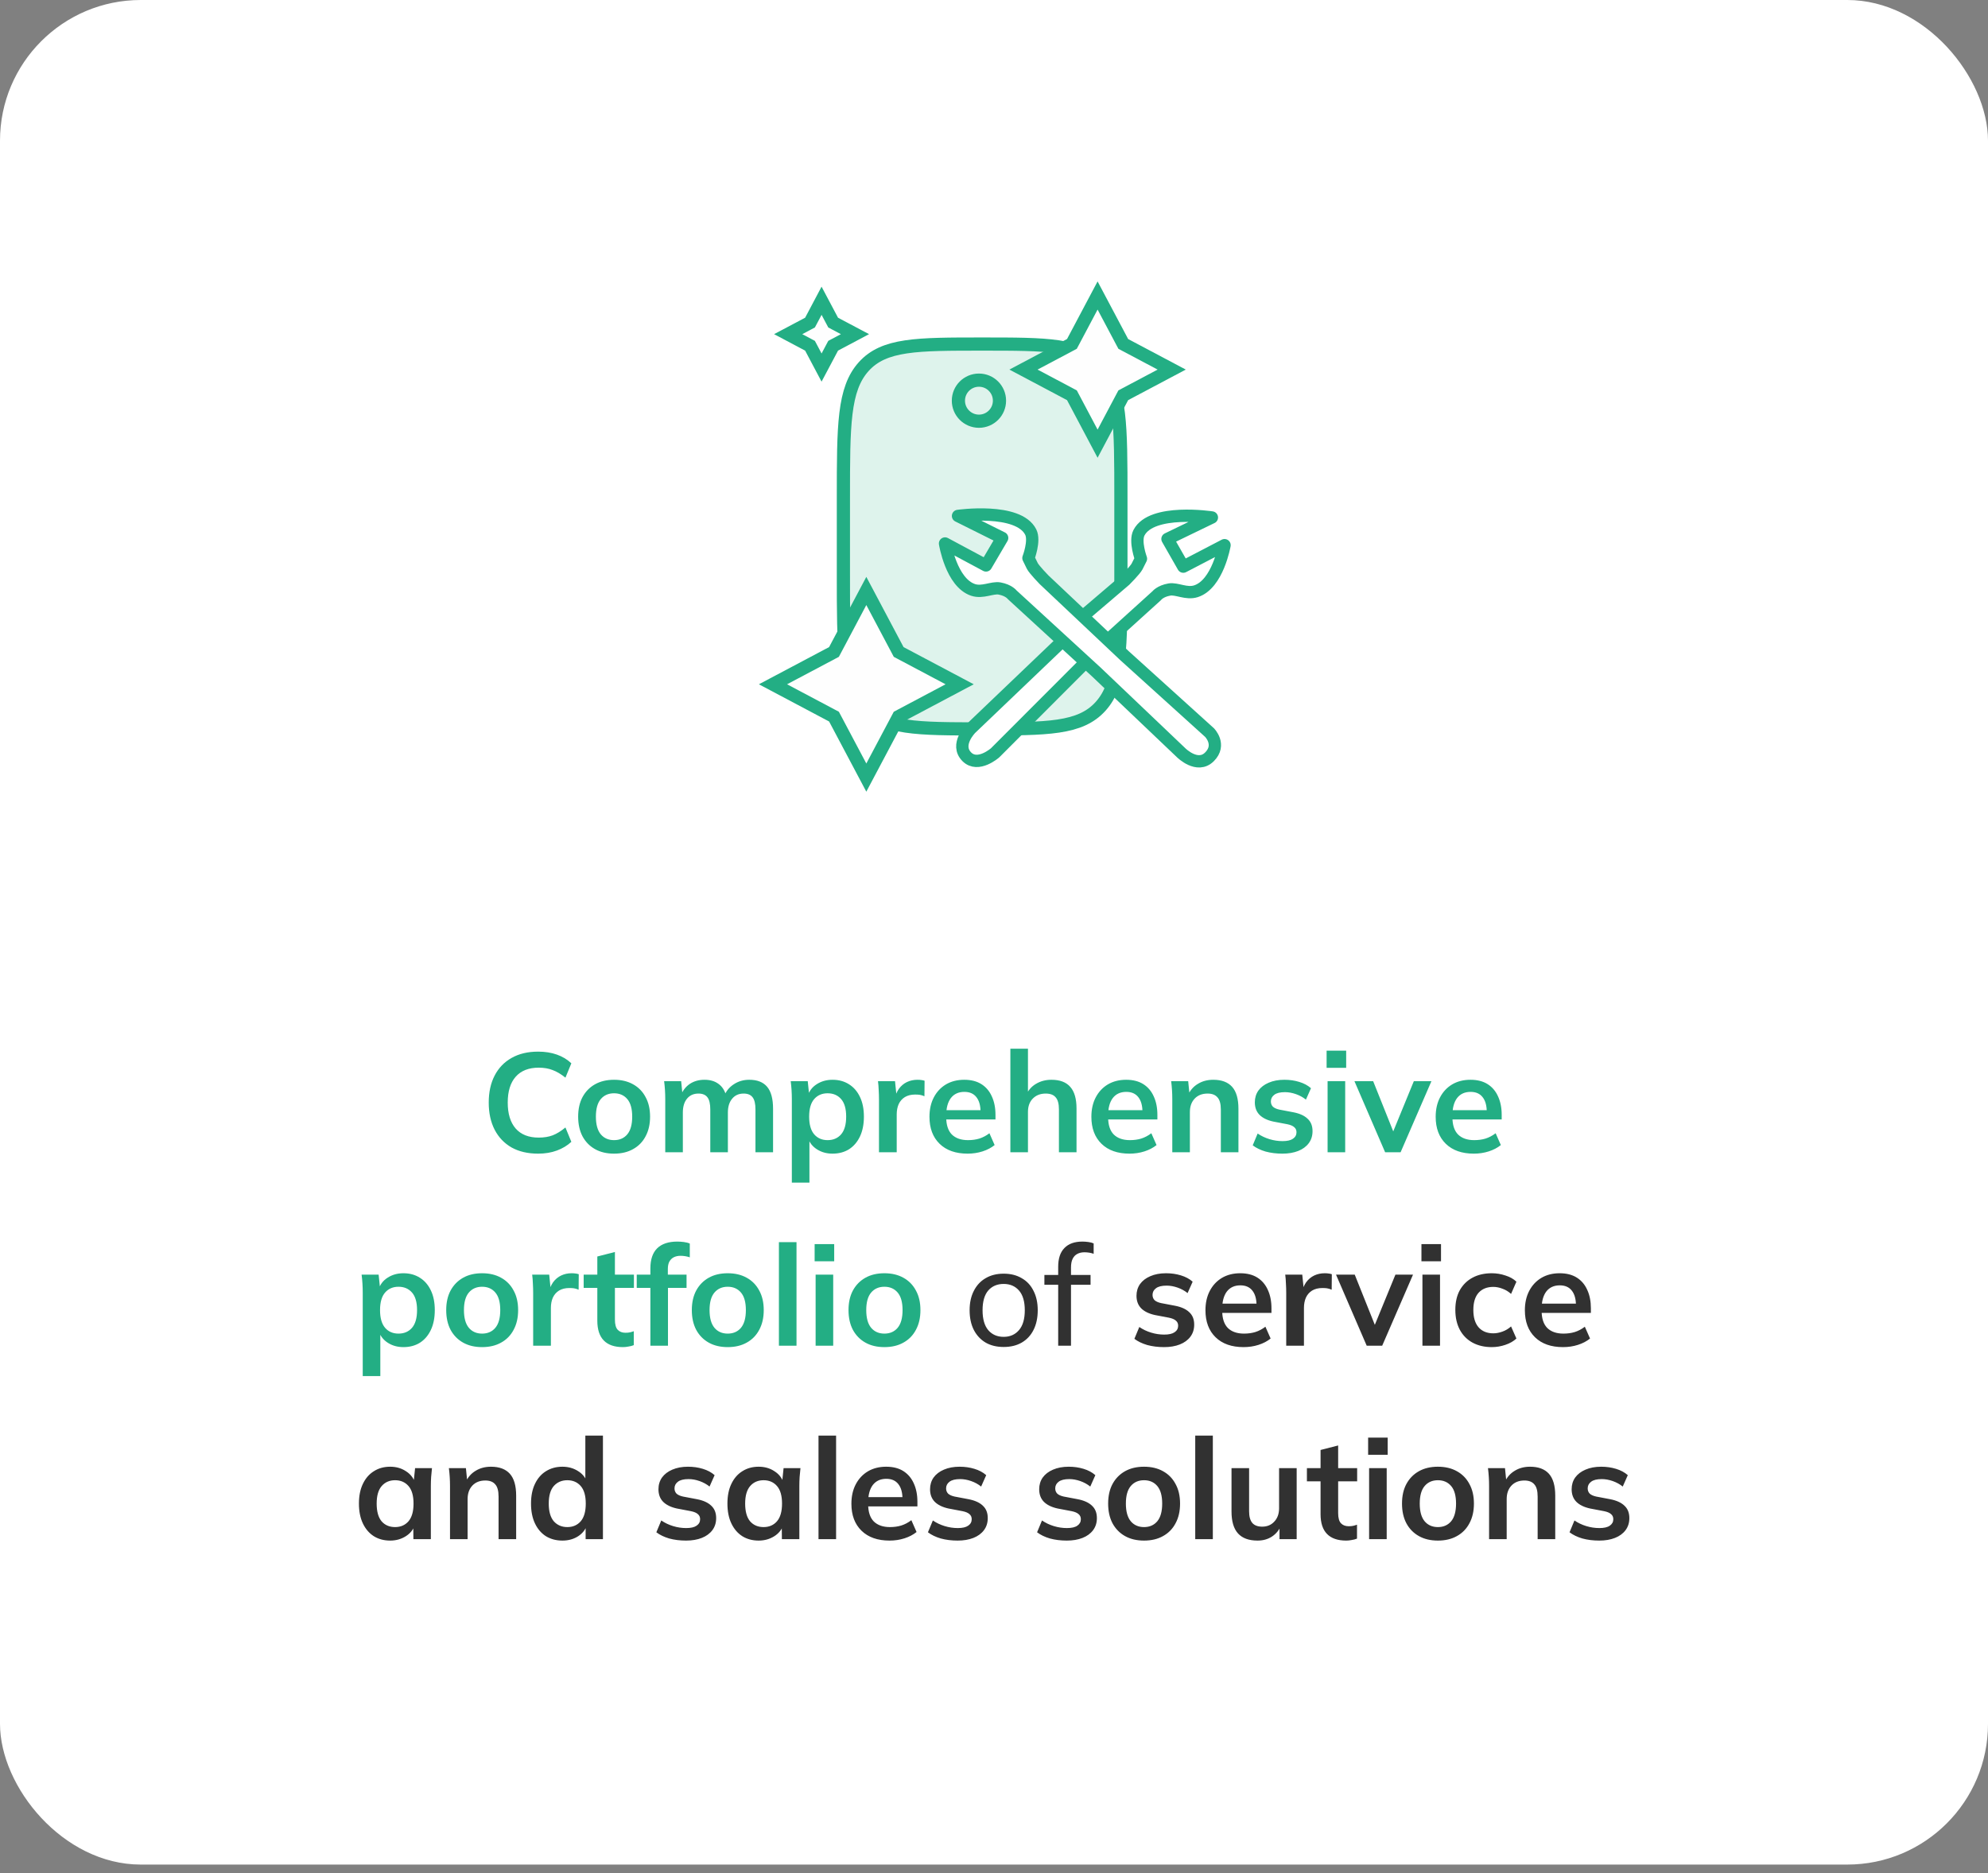
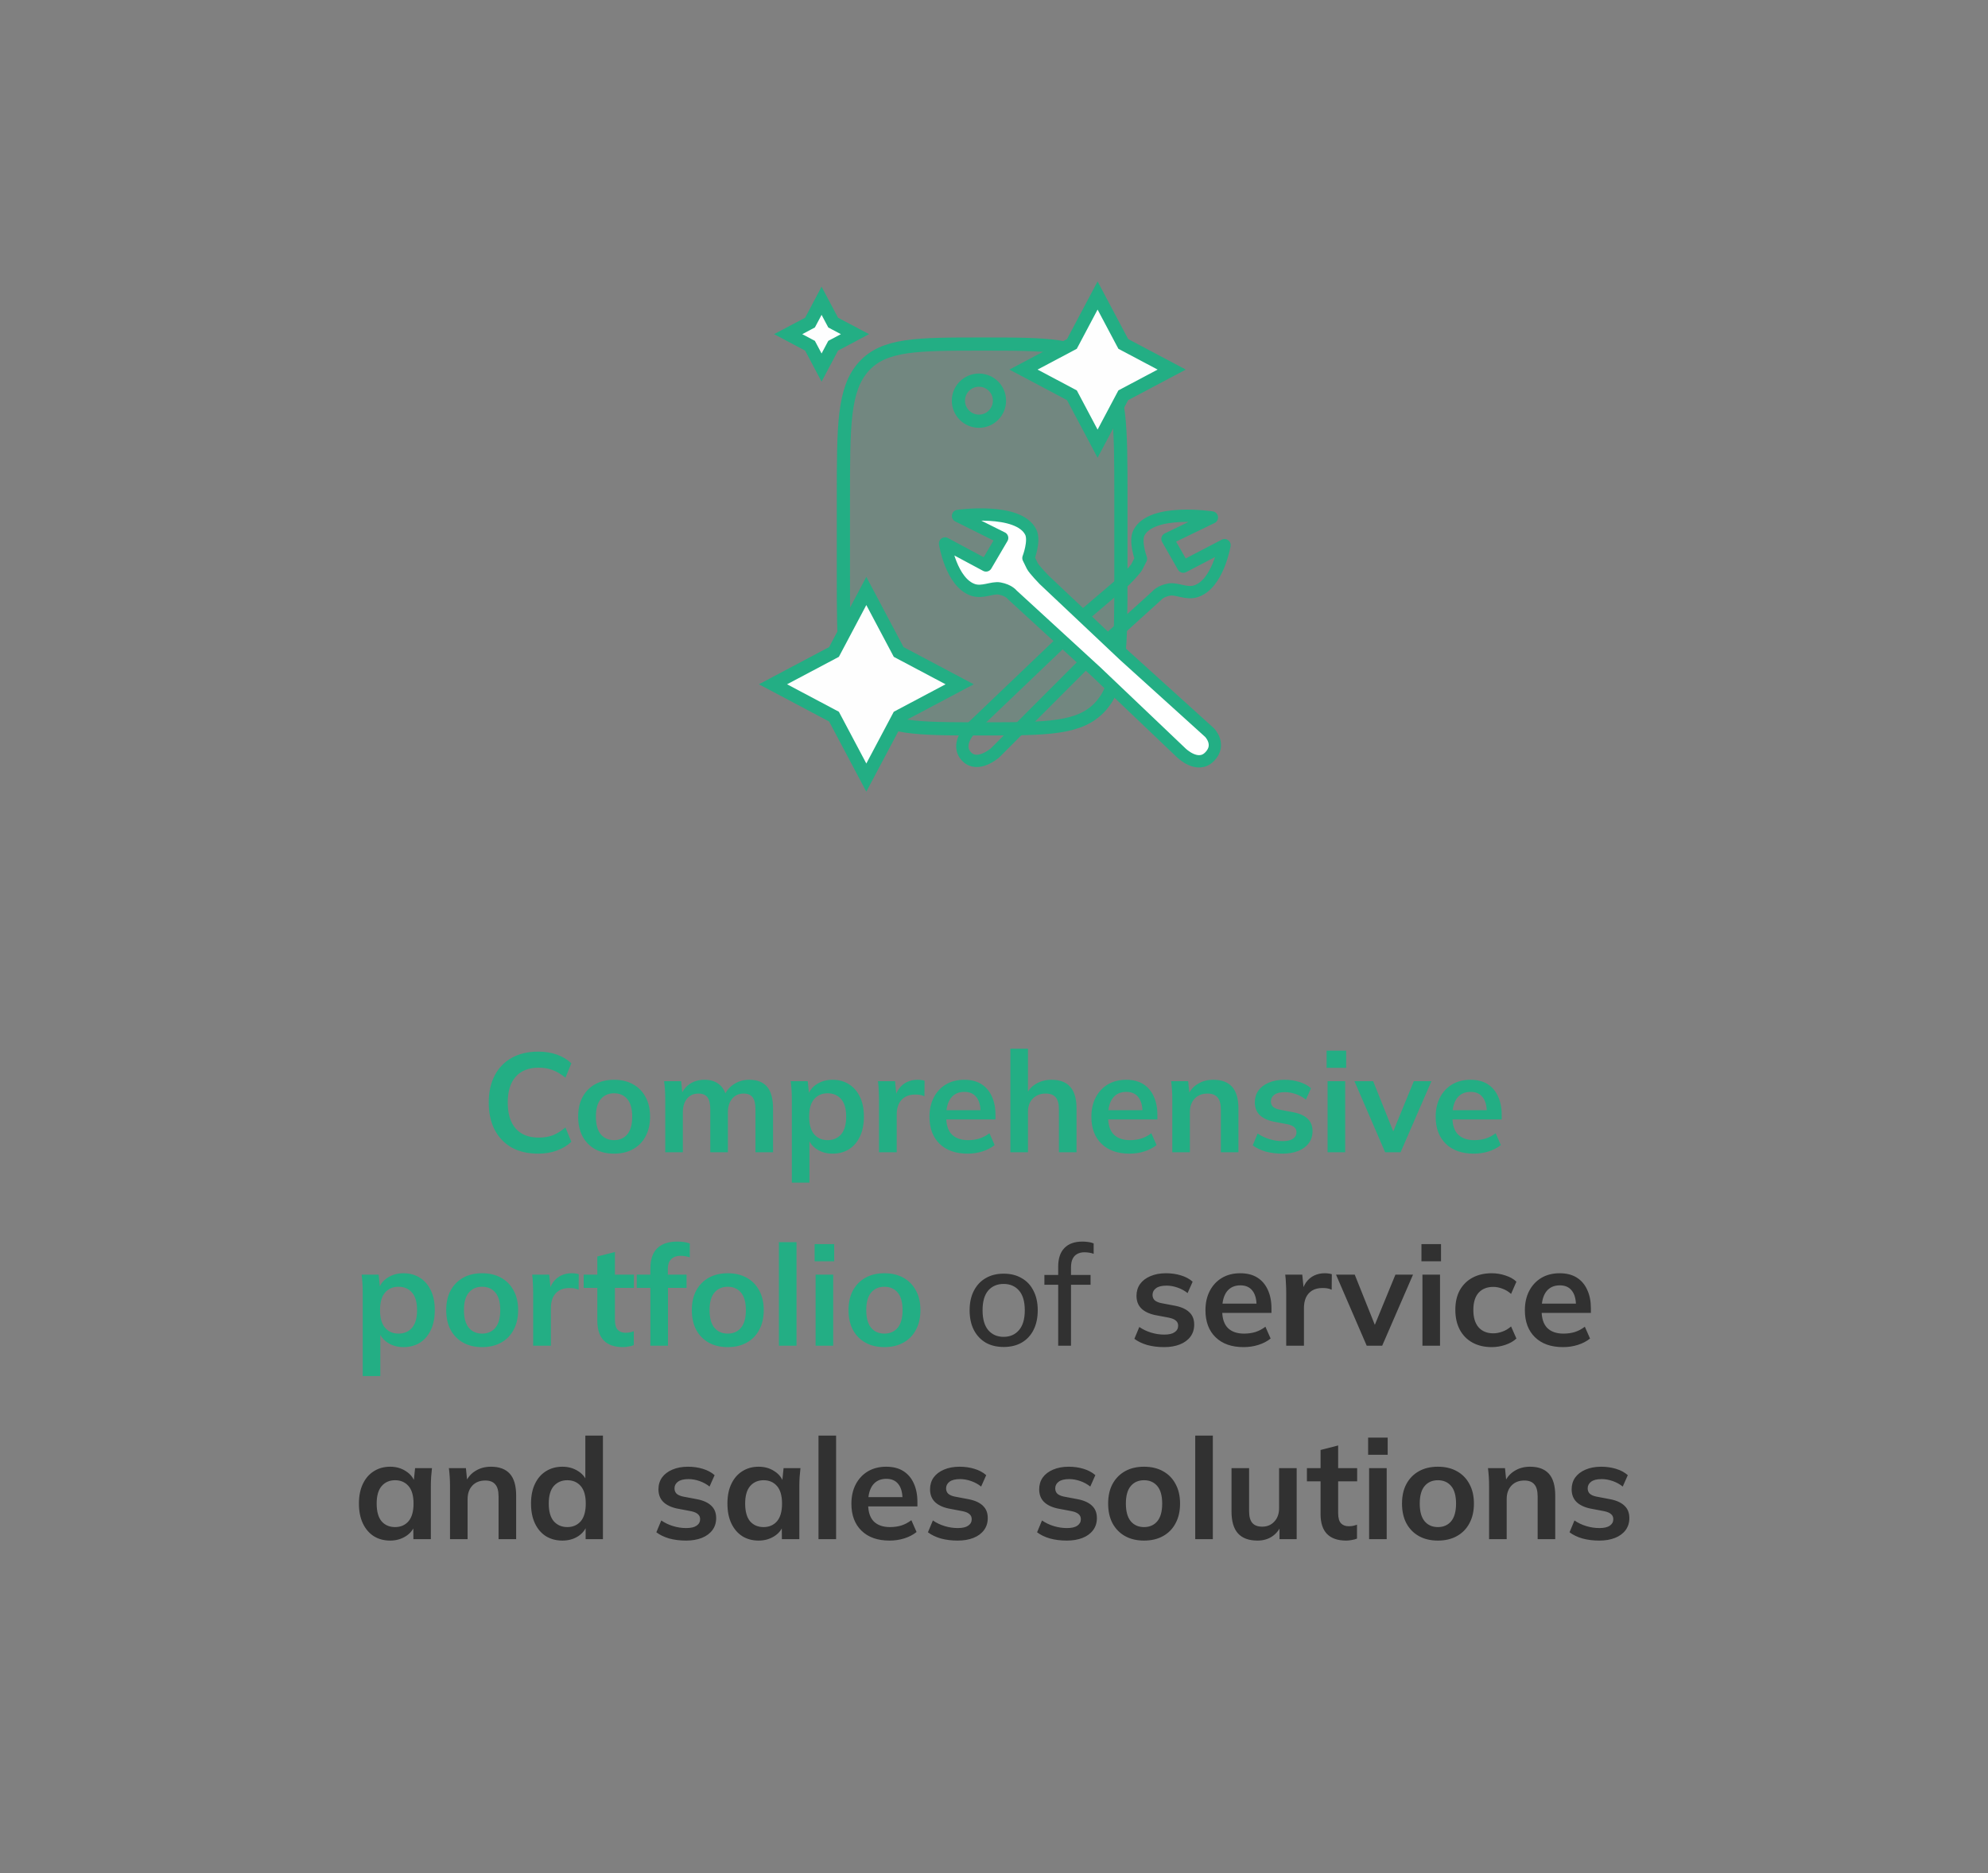
<svg xmlns="http://www.w3.org/2000/svg" width="226" height="213" viewBox="0 0 226 213" fill="none">
  <rect x="0" y="0" width="226" height="213" fill="#808080" stroke="none" />
-   <rect width="226" height="212.024" rx="16" fill="white" />
  <path d="M95.879 56.627C95.879 48.376 95.879 44.25 98.189 41.686C100.499 39.123 104.217 39.123 111.653 39.123C119.089 39.123 122.807 39.123 125.117 41.686C127.427 44.25 127.427 48.376 127.427 56.627V65.379C127.427 73.63 127.427 77.756 125.117 80.319C122.807 82.883 119.089 82.883 111.653 82.883C104.217 82.883 100.499 82.883 98.189 80.319C95.879 77.756 95.879 73.63 95.879 65.379V56.627Z" fill="#23AE84" fill-opacity="0.15" stroke="#23AE84" stroke-width="1.5" />
  <path d="M111.288 43.227C112.578 43.227 113.623 44.272 113.623 45.562C113.623 46.851 112.578 47.897 111.288 47.897C109.999 47.896 108.953 46.851 108.953 45.562C108.953 44.272 109.999 43.227 111.288 43.227Z" stroke="#23AE84" stroke-width="1.5" />
  <path d="M127.588 38.904L127.696 39.107L127.899 39.215L133.202 42.026L127.899 44.838L127.696 44.946L127.588 45.149L124.776 50.452L121.965 45.149L121.857 44.946L121.654 44.838L116.351 42.026L121.654 39.215L121.857 39.107L121.965 38.904L124.776 33.601L127.588 38.904Z" fill="#FEFEFE" stroke="#23AE84" stroke-width="1.5" />
  <path d="M102.054 73.932L102.162 74.135L102.365 74.243L109.096 77.811L102.365 81.38L102.162 81.488L102.054 81.691L98.485 88.422L94.917 81.691L94.809 81.488L94.606 81.38L87.874 77.811L94.606 74.243L94.809 74.135L94.917 73.932L98.485 67.2L102.054 73.932Z" fill="#FEFEFE" stroke="#23AE84" stroke-width="1.5" />
  <path d="M94.607 36.48L94.715 36.683L94.918 36.791L97.196 37.998L94.918 39.207L94.715 39.315L94.607 39.518L93.398 41.796L92.191 39.518L92.083 39.315L91.88 39.207L89.601 37.998L91.88 36.791L92.083 36.683L92.191 36.48L93.398 34.2L94.607 36.48Z" fill="#FEFEFE" stroke="#23AE84" stroke-width="1.5" />
-   <path d="M129.979 63.457C129.979 63.457 129.224 61.488 129.717 60.505C131.129 57.693 137.986 58.668 137.986 58.668L132.968 61.17L134.803 64.297L139.461 61.8C139.461 61.8 138.755 66.247 136.275 67.079C135.198 67.44 134.089 66.765 133.26 66.919C132.207 67.114 131.826 67.633 131.826 67.633L126.086 72.526L123.46 70.403L120.59 73.112L123.156 75.456L122.277 76.399L112.615 85.599C112.615 85.599 110.777 87.439 109.397 86.059C108.017 84.679 109.396 83.299 109.396 83.299L119.057 74.559L120.59 73.112L123.46 70.403L128.204 65.924C128.204 65.924 129.327 64.77 129.541 64.354C129.705 64.032 129.979 63.457 129.979 63.457Z" fill="white" />
  <path d="M123.239 75.478L113.133 85.597C113.133 85.597 111.183 87.328 109.912 86.058C108.532 84.678 110.371 82.838 110.371 82.838L120.479 73.178M125.999 72.718L131.502 67.734C131.502 67.734 131.89 67.219 132.945 67.036C133.776 66.892 134.876 67.581 135.957 67.233C138.447 66.431 139.207 61.992 139.207 61.992L134.52 64.434L132.722 61.285L137.77 58.843C137.77 58.843 130.925 57.785 129.48 60.581C128.975 61.557 129.706 63.535 129.706 63.535C129.706 63.535 129.425 64.107 129.257 64.427C129.038 64.84 127.901 65.981 127.901 65.981L123.239 69.958" stroke="#23AE84" stroke-width="1.4" stroke-linecap="round" stroke-linejoin="round" />
  <path d="M117.177 60.505C117.67 61.488 116.915 63.457 116.915 63.457C116.915 63.457 117.189 64.032 117.354 64.354C117.567 64.77 118.69 65.924 118.69 65.924L127.838 74.559L137.499 83.299C137.499 83.299 138.878 84.679 137.497 86.059C136.118 87.439 134.279 85.599 134.279 85.599L124.618 76.399L115.068 67.633C115.068 67.633 114.687 67.114 113.635 66.919C112.805 66.765 111.697 67.44 110.62 67.079C108.14 66.247 107.433 61.8 107.433 61.8L112.091 64.297L113.927 61.17L108.909 58.668C108.909 58.668 115.766 57.693 117.177 60.505Z" fill="white" stroke="#23AE84" stroke-width="1.4" stroke-linecap="round" stroke-linejoin="round" />
  <path d="M61.176 131.183C60.002 131.183 58.994 130.949 58.152 130.479C57.32 129.999 56.68 129.327 56.232 128.463C55.784 127.589 55.56 126.559 55.56 125.375C55.56 124.191 55.784 123.167 56.232 122.303C56.68 121.439 57.32 120.773 58.152 120.303C58.994 119.823 60.002 119.583 61.176 119.583C61.965 119.583 62.674 119.695 63.304 119.919C63.944 120.143 64.493 120.474 64.952 120.911L64.28 122.543C63.778 122.138 63.293 121.85 62.824 121.679C62.365 121.498 61.837 121.407 61.24 121.407C60.098 121.407 59.224 121.754 58.616 122.447C58.018 123.13 57.72 124.106 57.72 125.375C57.72 126.645 58.018 127.626 58.616 128.319C59.224 129.013 60.098 129.359 61.24 129.359C61.837 129.359 62.365 129.274 62.824 129.103C63.293 128.922 63.778 128.623 64.28 128.207L64.952 129.839C64.493 130.266 63.944 130.597 63.304 130.831C62.674 131.066 61.965 131.183 61.176 131.183ZM69.806 131.183C68.974 131.183 68.254 131.013 67.646 130.671C67.038 130.33 66.564 129.845 66.222 129.215C65.892 128.586 65.726 127.839 65.726 126.975C65.726 126.111 65.892 125.37 66.222 124.751C66.564 124.122 67.038 123.637 67.646 123.295C68.254 122.954 68.974 122.783 69.806 122.783C70.638 122.783 71.358 122.954 71.966 123.295C72.585 123.637 73.06 124.122 73.39 124.751C73.732 125.37 73.902 126.111 73.902 126.975C73.902 127.839 73.732 128.586 73.39 129.215C73.06 129.845 72.585 130.33 71.966 130.671C71.358 131.013 70.638 131.183 69.806 131.183ZM69.806 129.647C70.436 129.647 70.937 129.429 71.31 128.991C71.684 128.543 71.87 127.871 71.87 126.975C71.87 126.079 71.684 125.413 71.31 124.975C70.937 124.538 70.436 124.319 69.806 124.319C69.177 124.319 68.676 124.538 68.302 124.975C67.929 125.413 67.742 126.079 67.742 126.975C67.742 127.871 67.929 128.543 68.302 128.991C68.676 129.429 69.177 129.647 69.806 129.647ZM75.627 131.023V124.959C75.627 124.629 75.616 124.293 75.595 123.951C75.574 123.61 75.542 123.274 75.499 122.943H77.435L77.595 124.543H77.403C77.627 123.989 77.968 123.557 78.427 123.247C78.896 122.938 79.451 122.783 80.091 122.783C80.731 122.783 81.259 122.938 81.675 123.247C82.102 123.546 82.4 124.015 82.571 124.655H82.315C82.539 124.079 82.907 123.626 83.419 123.295C83.931 122.954 84.518 122.783 85.179 122.783C86.086 122.783 86.763 123.05 87.211 123.583C87.659 124.117 87.883 124.949 87.883 126.079V131.023H85.883V126.159C85.883 125.519 85.776 125.061 85.563 124.783C85.35 124.495 85.008 124.351 84.539 124.351C83.984 124.351 83.547 124.549 83.227 124.943C82.907 125.327 82.747 125.85 82.747 126.511V131.023H80.747V126.159C80.747 125.519 80.64 125.061 80.427 124.783C80.214 124.495 79.872 124.351 79.403 124.351C78.848 124.351 78.411 124.549 78.091 124.943C77.782 125.327 77.627 125.85 77.627 126.511V131.023H75.627ZM90.018 134.479V124.959C90.018 124.629 90.007 124.293 89.986 123.951C89.964 123.61 89.932 123.274 89.89 122.943H91.826L92.002 124.639H91.826C91.986 124.074 92.322 123.626 92.834 123.295C93.356 122.954 93.959 122.783 94.642 122.783C95.356 122.783 95.98 122.954 96.514 123.295C97.047 123.626 97.463 124.106 97.762 124.735C98.06 125.354 98.21 126.101 98.21 126.975C98.21 127.85 98.06 128.602 97.762 129.231C97.463 129.861 97.047 130.346 96.514 130.687C95.98 131.018 95.356 131.183 94.642 131.183C93.97 131.183 93.378 131.018 92.866 130.687C92.354 130.357 92.012 129.914 91.842 129.359H92.018V134.479H90.018ZM94.082 129.647C94.722 129.647 95.234 129.429 95.618 128.991C96.002 128.543 96.194 127.871 96.194 126.975C96.194 126.079 96.002 125.413 95.618 124.975C95.234 124.538 94.722 124.319 94.082 124.319C93.452 124.319 92.946 124.538 92.562 124.975C92.178 125.413 91.986 126.079 91.986 126.975C91.986 127.871 92.178 128.543 92.562 128.991C92.946 129.429 93.452 129.647 94.082 129.647ZM99.924 131.023V125.007C99.924 124.666 99.913 124.319 99.892 123.967C99.881 123.615 99.854 123.274 99.812 122.943H101.748L101.972 125.151H101.652C101.758 124.618 101.934 124.175 102.18 123.823C102.436 123.471 102.745 123.21 103.108 123.039C103.47 122.869 103.865 122.783 104.292 122.783C104.484 122.783 104.638 122.794 104.756 122.815C104.873 122.826 104.99 122.853 105.108 122.895L105.092 124.655C104.889 124.57 104.713 124.517 104.564 124.495C104.425 124.474 104.249 124.463 104.036 124.463C103.577 124.463 103.188 124.559 102.868 124.751C102.558 124.943 102.324 125.21 102.164 125.551C102.014 125.893 101.94 126.282 101.94 126.719V131.023H99.924ZM110 131.183C108.645 131.183 107.584 130.81 106.816 130.063C106.048 129.317 105.664 128.293 105.664 126.991C105.664 126.149 105.829 125.413 106.16 124.783C106.49 124.154 106.949 123.663 107.536 123.311C108.133 122.959 108.826 122.783 109.616 122.783C110.394 122.783 111.045 122.949 111.568 123.279C112.09 123.61 112.485 124.074 112.752 124.671C113.029 125.269 113.168 125.967 113.168 126.767V127.295H107.28V126.239H111.744L111.472 126.463C111.472 125.717 111.312 125.146 110.992 124.751C110.682 124.357 110.229 124.159 109.632 124.159C108.97 124.159 108.458 124.394 108.096 124.863C107.744 125.333 107.568 125.989 107.568 126.831V127.039C107.568 127.914 107.781 128.57 108.208 129.007C108.645 129.434 109.258 129.647 110.048 129.647C110.506 129.647 110.933 129.589 111.328 129.471C111.733 129.343 112.117 129.141 112.48 128.863L113.072 130.207C112.688 130.517 112.229 130.757 111.696 130.927C111.162 131.098 110.597 131.183 110 131.183ZM114.861 131.023V119.247H116.861V124.559H116.637C116.883 123.983 117.261 123.546 117.773 123.247C118.285 122.938 118.872 122.783 119.533 122.783C120.493 122.783 121.208 123.055 121.677 123.599C122.147 124.133 122.381 124.949 122.381 126.047V131.023H120.381V126.143C120.381 125.514 120.259 125.061 120.013 124.783C119.779 124.495 119.4 124.351 118.877 124.351C118.269 124.351 117.779 124.543 117.405 124.927C117.043 125.301 116.861 125.802 116.861 126.431V131.023H114.861ZM128.406 131.183C127.051 131.183 125.99 130.81 125.222 130.063C124.454 129.317 124.07 128.293 124.07 126.991C124.07 126.149 124.235 125.413 124.566 124.783C124.897 124.154 125.355 123.663 125.942 123.311C126.539 122.959 127.233 122.783 128.022 122.783C128.801 122.783 129.451 122.949 129.974 123.279C130.497 123.61 130.891 124.074 131.158 124.671C131.435 125.269 131.574 125.967 131.574 126.767V127.295H125.686V126.239H130.15L129.878 126.463C129.878 125.717 129.718 125.146 129.398 124.751C129.089 124.357 128.635 124.159 128.038 124.159C127.377 124.159 126.865 124.394 126.502 124.863C126.15 125.333 125.974 125.989 125.974 126.831V127.039C125.974 127.914 126.187 128.57 126.614 129.007C127.051 129.434 127.665 129.647 128.454 129.647C128.913 129.647 129.339 129.589 129.734 129.471C130.139 129.343 130.523 129.141 130.886 128.863L131.478 130.207C131.094 130.517 130.635 130.757 130.102 130.927C129.569 131.098 129.003 131.183 128.406 131.183ZM133.268 131.023V124.959C133.268 124.629 133.257 124.293 133.236 123.951C133.214 123.61 133.182 123.274 133.14 122.943H135.076L135.236 124.543H135.044C135.3 123.978 135.678 123.546 136.18 123.247C136.681 122.938 137.262 122.783 137.924 122.783C138.873 122.783 139.588 123.05 140.068 123.583C140.548 124.117 140.788 124.949 140.788 126.079V131.023H138.788V126.175C138.788 125.525 138.66 125.061 138.404 124.783C138.158 124.495 137.785 124.351 137.284 124.351C136.665 124.351 136.174 124.543 135.812 124.927C135.449 125.311 135.268 125.823 135.268 126.463V131.023H133.268ZM145.788 131.183C145.095 131.183 144.455 131.103 143.868 130.943C143.292 130.773 142.807 130.538 142.412 130.239L142.972 128.895C143.378 129.173 143.826 129.386 144.316 129.535C144.807 129.685 145.303 129.759 145.804 129.759C146.338 129.759 146.732 129.669 146.988 129.487C147.255 129.306 147.388 129.061 147.388 128.751C147.388 128.506 147.303 128.314 147.132 128.175C146.972 128.026 146.711 127.914 146.348 127.839L144.748 127.535C144.066 127.386 143.543 127.13 143.18 126.767C142.828 126.405 142.652 125.93 142.652 125.343C142.652 124.842 142.786 124.399 143.052 124.015C143.33 123.631 143.719 123.333 144.22 123.119C144.732 122.895 145.33 122.783 146.012 122.783C146.61 122.783 147.17 122.863 147.692 123.023C148.226 123.183 148.674 123.423 149.036 123.743L148.46 125.039C148.13 124.773 147.751 124.565 147.324 124.415C146.898 124.266 146.482 124.191 146.076 124.191C145.522 124.191 145.116 124.293 144.86 124.495C144.604 124.687 144.476 124.938 144.476 125.247C144.476 125.482 144.551 125.679 144.7 125.839C144.86 125.989 145.106 126.101 145.436 126.175L147.036 126.479C147.751 126.618 148.29 126.863 148.652 127.215C149.026 127.557 149.212 128.026 149.212 128.623C149.212 129.157 149.068 129.615 148.78 129.999C148.492 130.383 148.092 130.677 147.58 130.879C147.068 131.082 146.471 131.183 145.788 131.183ZM150.924 131.023V122.943H152.924V131.023H150.924ZM150.812 121.423V119.471H153.036V121.423H150.812ZM157.464 131.023L153.976 122.943H156.104L158.632 129.263H158.136L160.728 122.943H162.728L159.224 131.023H157.464ZM167.547 131.183C166.192 131.183 165.131 130.81 164.363 130.063C163.595 129.317 163.211 128.293 163.211 126.991C163.211 126.149 163.376 125.413 163.707 124.783C164.037 124.154 164.496 123.663 165.083 123.311C165.68 122.959 166.373 122.783 167.163 122.783C167.941 122.783 168.592 122.949 169.115 123.279C169.637 123.61 170.032 124.074 170.299 124.671C170.576 125.269 170.715 125.967 170.715 126.767V127.295H164.827V126.239H169.291L169.019 126.463C169.019 125.717 168.859 125.146 168.539 124.751C168.229 124.357 167.776 124.159 167.179 124.159C166.517 124.159 166.005 124.394 165.643 124.863C165.291 125.333 165.115 125.989 165.115 126.831V127.039C165.115 127.914 165.328 128.57 165.755 129.007C166.192 129.434 166.805 129.647 167.595 129.647C168.053 129.647 168.48 129.589 168.875 129.471C169.28 129.343 169.664 129.141 170.027 128.863L170.619 130.207C170.235 130.517 169.776 130.757 169.243 130.927C168.709 131.098 168.144 131.183 167.547 131.183ZM41.236 156.479V146.959C41.236 146.629 41.226 146.293 41.204 145.951C41.183 145.61 41.151 145.274 41.108 144.943H43.044L43.22 146.639H43.044C43.204 146.074 43.54 145.626 44.052 145.295C44.575 144.954 45.178 144.783 45.86 144.783C46.575 144.783 47.199 144.954 47.732 145.295C48.266 145.626 48.682 146.106 48.98 146.735C49.279 147.354 49.428 148.101 49.428 148.975C49.428 149.85 49.279 150.602 48.98 151.231C48.682 151.861 48.266 152.346 47.732 152.687C47.199 153.018 46.575 153.183 45.86 153.183C45.188 153.183 44.596 153.018 44.084 152.687C43.572 152.357 43.231 151.914 43.06 151.359H43.236V156.479H41.236ZM45.3 151.647C45.94 151.647 46.452 151.429 46.836 150.991C47.22 150.543 47.412 149.871 47.412 148.975C47.412 148.079 47.22 147.413 46.836 146.975C46.452 146.538 45.94 146.319 45.3 146.319C44.671 146.319 44.164 146.538 43.78 146.975C43.396 147.413 43.204 148.079 43.204 148.975C43.204 149.871 43.396 150.543 43.78 150.991C44.164 151.429 44.671 151.647 45.3 151.647ZM54.806 153.183C53.974 153.183 53.254 153.013 52.646 152.671C52.038 152.33 51.564 151.845 51.222 151.215C50.892 150.586 50.726 149.839 50.726 148.975C50.726 148.111 50.892 147.37 51.222 146.751C51.564 146.122 52.038 145.637 52.646 145.295C53.254 144.954 53.974 144.783 54.806 144.783C55.638 144.783 56.358 144.954 56.966 145.295C57.585 145.637 58.06 146.122 58.39 146.751C58.732 147.37 58.902 148.111 58.902 148.975C58.902 149.839 58.732 150.586 58.39 151.215C58.06 151.845 57.585 152.33 56.966 152.671C56.358 153.013 55.638 153.183 54.806 153.183ZM54.806 151.647C55.436 151.647 55.937 151.429 56.31 150.991C56.684 150.543 56.87 149.871 56.87 148.975C56.87 148.079 56.684 147.413 56.31 146.975C55.937 146.538 55.436 146.319 54.806 146.319C54.177 146.319 53.676 146.538 53.302 146.975C52.929 147.413 52.742 148.079 52.742 148.975C52.742 149.871 52.929 150.543 53.302 150.991C53.676 151.429 54.177 151.647 54.806 151.647ZM60.611 153.023V147.007C60.611 146.666 60.6 146.319 60.579 145.967C60.568 145.615 60.542 145.274 60.499 144.943H62.435L62.659 147.151H62.339C62.446 146.618 62.622 146.175 62.867 145.823C63.123 145.471 63.432 145.21 63.795 145.039C64.158 144.869 64.552 144.783 64.979 144.783C65.171 144.783 65.326 144.794 65.443 144.815C65.56 144.826 65.678 144.853 65.795 144.895L65.779 146.655C65.576 146.57 65.4 146.517 65.251 146.495C65.112 146.474 64.936 146.463 64.723 146.463C64.264 146.463 63.875 146.559 63.555 146.751C63.246 146.943 63.011 147.21 62.851 147.551C62.702 147.893 62.627 148.282 62.627 148.719V153.023H60.611ZM70.817 153.183C69.857 153.183 69.132 152.933 68.641 152.431C68.151 151.93 67.905 151.178 67.905 150.175V146.447H66.353V144.943H67.905V142.879L69.905 142.367V144.943H72.065V146.447H69.905V150.047C69.905 150.602 70.012 150.991 70.225 151.215C70.439 151.439 70.732 151.551 71.105 151.551C71.308 151.551 71.479 151.535 71.617 151.503C71.767 151.471 71.911 151.429 72.049 151.375V152.959C71.868 153.034 71.665 153.087 71.441 153.119C71.228 153.162 71.02 153.183 70.817 153.183ZM73.937 153.023V146.447H72.385V144.943H74.497L73.937 145.455V144.223C73.937 143.221 74.193 142.463 74.705 141.951C75.227 141.439 75.99 141.183 76.993 141.183C77.227 141.183 77.473 141.199 77.729 141.231C77.995 141.263 78.225 141.322 78.417 141.407V142.975C78.278 142.922 78.113 142.879 77.921 142.847C77.729 142.815 77.542 142.799 77.361 142.799C77.083 142.799 76.833 142.853 76.609 142.959C76.395 143.066 76.225 143.231 76.097 143.455C75.979 143.669 75.921 143.957 75.921 144.319V145.295L75.633 144.943H78.049V146.447H75.937V153.023H73.937ZM82.728 153.183C81.896 153.183 81.176 153.013 80.568 152.671C79.96 152.33 79.486 151.845 79.144 151.215C78.814 150.586 78.648 149.839 78.648 148.975C78.648 148.111 78.814 147.37 79.144 146.751C79.486 146.122 79.96 145.637 80.568 145.295C81.176 144.954 81.896 144.783 82.728 144.783C83.56 144.783 84.28 144.954 84.888 145.295C85.507 145.637 85.981 146.122 86.312 146.751C86.653 147.37 86.824 148.111 86.824 148.975C86.824 149.839 86.653 150.586 86.312 151.215C85.981 151.845 85.507 152.33 84.888 152.671C84.28 153.013 83.56 153.183 82.728 153.183ZM82.728 151.647C83.358 151.647 83.859 151.429 84.232 150.991C84.606 150.543 84.792 149.871 84.792 148.975C84.792 148.079 84.606 147.413 84.232 146.975C83.859 146.538 83.358 146.319 82.728 146.319C82.099 146.319 81.597 146.538 81.224 146.975C80.851 147.413 80.664 148.079 80.664 148.975C80.664 149.871 80.851 150.543 81.224 150.991C81.597 151.429 82.099 151.647 82.728 151.647ZM88.549 153.023V141.247H90.549V153.023H88.549ZM92.721 153.023V144.943H94.721V153.023H92.721ZM92.609 143.423V141.471H94.833V143.423H92.609ZM100.541 153.183C99.709 153.183 98.989 153.013 98.381 152.671C97.773 152.33 97.298 151.845 96.957 151.215C96.626 150.586 96.461 149.839 96.461 148.975C96.461 148.111 96.626 147.37 96.957 146.751C97.298 146.122 97.773 145.637 98.381 145.295C98.989 144.954 99.709 144.783 100.541 144.783C101.373 144.783 102.093 144.954 102.701 145.295C103.319 145.637 103.794 146.122 104.125 146.751C104.466 147.37 104.637 148.111 104.637 148.975C104.637 149.839 104.466 150.586 104.125 151.215C103.794 151.845 103.319 152.33 102.701 152.671C102.093 153.013 101.373 153.183 100.541 153.183ZM100.541 151.647C101.17 151.647 101.671 151.429 102.045 150.991C102.418 150.543 102.605 149.871 102.605 148.975C102.605 148.079 102.418 147.413 102.045 146.975C101.671 146.538 101.17 146.319 100.541 146.319C99.911 146.319 99.41 146.538 99.037 146.975C98.663 147.413 98.477 148.079 98.477 148.975C98.477 149.871 98.663 150.543 99.037 150.991C99.41 151.429 99.911 151.647 100.541 151.647Z" fill="#23AE84" />
  <path d="M114.1 153.167C113.311 153.167 112.628 153.002 112.052 152.671C111.476 152.33 111.028 151.85 110.708 151.231C110.388 150.602 110.228 149.855 110.228 148.991C110.228 148.138 110.388 147.402 110.708 146.783C111.028 146.154 111.476 145.674 112.052 145.343C112.628 145.002 113.311 144.831 114.1 144.831C114.89 144.831 115.572 145.002 116.148 145.343C116.735 145.674 117.183 146.154 117.492 146.783C117.812 147.402 117.972 148.138 117.972 148.991C117.972 149.855 117.812 150.602 117.492 151.231C117.183 151.85 116.735 152.33 116.148 152.671C115.572 153.002 114.89 153.167 114.1 153.167ZM114.1 152.015C114.826 152.015 115.407 151.759 115.844 151.247C116.282 150.735 116.5 149.983 116.5 148.991C116.5 147.999 116.282 147.253 115.844 146.751C115.407 146.25 114.826 145.999 114.1 145.999C113.364 145.999 112.778 146.25 112.34 146.751C111.914 147.253 111.7 147.999 111.7 148.991C111.7 149.983 111.914 150.735 112.34 151.247C112.778 151.759 113.364 152.015 114.1 152.015ZM120.297 153.023V146.095H118.729V144.975H120.697L120.297 145.343V144.047C120.297 143.109 120.531 142.399 121.001 141.919C121.47 141.429 122.153 141.183 123.049 141.183C123.262 141.183 123.486 141.199 123.721 141.231C123.966 141.263 124.169 141.317 124.329 141.391V142.575C124.201 142.522 124.041 142.479 123.849 142.447C123.657 142.415 123.47 142.399 123.289 142.399C122.969 142.399 122.691 142.463 122.457 142.591C122.222 142.719 122.046 142.911 121.929 143.167C121.811 143.413 121.753 143.738 121.753 144.143V145.279L121.529 144.975H123.977V146.095H121.753V153.023H120.297ZM132.335 153.183C131.642 153.183 131.002 153.103 130.415 152.943C129.839 152.773 129.354 152.538 128.959 152.239L129.519 150.895C129.925 151.173 130.373 151.386 130.863 151.535C131.354 151.685 131.85 151.759 132.351 151.759C132.885 151.759 133.279 151.669 133.535 151.487C133.802 151.306 133.935 151.061 133.935 150.751C133.935 150.506 133.85 150.314 133.679 150.175C133.519 150.026 133.258 149.914 132.895 149.839L131.295 149.535C130.613 149.386 130.09 149.13 129.727 148.767C129.375 148.405 129.199 147.93 129.199 147.343C129.199 146.842 129.333 146.399 129.599 146.015C129.877 145.631 130.266 145.333 130.767 145.119C131.279 144.895 131.877 144.783 132.559 144.783C133.157 144.783 133.717 144.863 134.239 145.023C134.773 145.183 135.221 145.423 135.583 145.743L135.007 147.039C134.677 146.773 134.298 146.565 133.871 146.415C133.445 146.266 133.029 146.191 132.623 146.191C132.069 146.191 131.663 146.293 131.407 146.495C131.151 146.687 131.023 146.938 131.023 147.247C131.023 147.482 131.098 147.679 131.247 147.839C131.407 147.989 131.653 148.101 131.983 148.175L133.583 148.479C134.298 148.618 134.837 148.863 135.199 149.215C135.573 149.557 135.759 150.026 135.759 150.623C135.759 151.157 135.615 151.615 135.327 151.999C135.039 152.383 134.639 152.677 134.127 152.879C133.615 153.082 133.018 153.183 132.335 153.183ZM141.375 153.183C140.02 153.183 138.959 152.81 138.191 152.063C137.423 151.317 137.039 150.293 137.039 148.991C137.039 148.149 137.204 147.413 137.535 146.783C137.865 146.154 138.324 145.663 138.911 145.311C139.508 144.959 140.201 144.783 140.991 144.783C141.769 144.783 142.42 144.949 142.943 145.279C143.465 145.61 143.86 146.074 144.127 146.671C144.404 147.269 144.543 147.967 144.543 148.767V149.295H138.655V148.239H143.119L142.847 148.463C142.847 147.717 142.687 147.146 142.367 146.751C142.057 146.357 141.604 146.159 141.007 146.159C140.345 146.159 139.833 146.394 139.471 146.863C139.119 147.333 138.943 147.989 138.943 148.831V149.039C138.943 149.914 139.156 150.57 139.583 151.007C140.02 151.434 140.633 151.647 141.423 151.647C141.881 151.647 142.308 151.589 142.703 151.471C143.108 151.343 143.492 151.141 143.855 150.863L144.447 152.207C144.063 152.517 143.604 152.757 143.071 152.927C142.537 153.098 141.972 153.183 141.375 153.183ZM146.22 153.023V147.007C146.22 146.666 146.21 146.319 146.188 145.967C146.178 145.615 146.151 145.274 146.108 144.943H148.044L148.268 147.151H147.948C148.055 146.618 148.231 146.175 148.476 145.823C148.732 145.471 149.042 145.21 149.404 145.039C149.767 144.869 150.162 144.783 150.588 144.783C150.78 144.783 150.935 144.794 151.052 144.815C151.17 144.826 151.287 144.853 151.404 144.895L151.388 146.655C151.186 146.57 151.01 146.517 150.86 146.495C150.722 146.474 150.546 146.463 150.332 146.463C149.874 146.463 149.484 146.559 149.164 146.751C148.855 146.943 148.62 147.21 148.46 147.551C148.311 147.893 148.236 148.282 148.236 148.719V153.023H146.22ZM155.37 153.023L151.882 144.943H154.01L156.538 151.263H156.042L158.634 144.943H160.634L157.13 153.023H155.37ZM161.705 153.023V144.943H163.705V153.023H161.705ZM161.593 143.423V141.471H163.817V143.423H161.593ZM169.589 153.183C168.757 153.183 168.026 153.013 167.397 152.671C166.778 152.33 166.298 151.845 165.957 151.215C165.616 150.575 165.445 149.818 165.445 148.943C165.445 148.069 165.616 147.322 165.957 146.703C166.309 146.085 166.794 145.61 167.413 145.279C168.032 144.949 168.757 144.783 169.589 144.783C170.122 144.783 170.64 144.869 171.141 145.039C171.653 145.199 172.069 145.434 172.389 145.743L171.781 147.135C171.493 146.869 171.168 146.671 170.805 146.543C170.453 146.405 170.106 146.335 169.765 146.335C169.05 146.335 168.49 146.559 168.085 147.007C167.69 147.455 167.493 148.106 167.493 148.959C167.493 149.813 167.69 150.469 168.085 150.927C168.49 151.386 169.05 151.615 169.765 151.615C170.096 151.615 170.437 151.551 170.789 151.423C171.152 151.295 171.482 151.098 171.781 150.831L172.389 152.207C172.058 152.517 171.637 152.757 171.125 152.927C170.624 153.098 170.112 153.183 169.589 153.183ZM177.687 153.183C176.333 153.183 175.271 152.81 174.503 152.063C173.735 151.317 173.351 150.293 173.351 148.991C173.351 148.149 173.517 147.413 173.847 146.783C174.178 146.154 174.637 145.663 175.223 145.311C175.821 144.959 176.514 144.783 177.303 144.783C178.082 144.783 178.733 144.949 179.255 145.279C179.778 145.61 180.173 146.074 180.439 146.671C180.717 147.269 180.855 147.967 180.855 148.767V149.295H174.967V148.239H179.431L179.159 148.463C179.159 147.717 178.999 147.146 178.679 146.751C178.37 146.357 177.917 146.159 177.319 146.159C176.658 146.159 176.146 146.394 175.783 146.863C175.431 147.333 175.255 147.989 175.255 148.831V149.039C175.255 149.914 175.469 150.57 175.895 151.007C176.333 151.434 176.946 151.647 177.735 151.647C178.194 151.647 178.621 151.589 179.015 151.471C179.421 151.343 179.805 151.141 180.167 150.863L180.759 152.207C180.375 152.517 179.917 152.757 179.383 152.927C178.85 153.098 178.285 153.183 177.687 153.183ZM44.356 175.183C43.652 175.183 43.034 175.018 42.5 174.687C41.967 174.346 41.551 173.861 41.252 173.231C40.954 172.602 40.804 171.85 40.804 170.975C40.804 170.101 40.954 169.354 41.252 168.735C41.551 168.106 41.967 167.626 42.5 167.295C43.034 166.954 43.652 166.783 44.356 166.783C45.039 166.783 45.636 166.954 46.148 167.295C46.671 167.626 47.018 168.074 47.188 168.639H47.012L47.188 166.943H49.108C49.076 167.274 49.044 167.61 49.012 167.951C48.991 168.293 48.98 168.629 48.98 168.959V175.023H46.996L46.98 173.359H47.172C47.002 173.914 46.655 174.357 46.132 174.687C45.61 175.018 45.018 175.183 44.356 175.183ZM44.916 173.647C45.546 173.647 46.052 173.429 46.436 172.991C46.82 172.543 47.012 171.871 47.012 170.975C47.012 170.079 46.82 169.413 46.436 168.975C46.052 168.538 45.546 168.319 44.916 168.319C44.287 168.319 43.78 168.538 43.396 168.975C43.012 169.413 42.82 170.079 42.82 170.975C42.82 171.871 43.007 172.543 43.38 172.991C43.764 173.429 44.276 173.647 44.916 173.647ZM51.158 175.023V168.959C51.158 168.629 51.148 168.293 51.126 167.951C51.105 167.61 51.073 167.274 51.03 166.943H52.966L53.126 168.543H52.934C53.19 167.978 53.569 167.546 54.07 167.247C54.572 166.938 55.153 166.783 55.814 166.783C56.764 166.783 57.478 167.05 57.958 167.583C58.438 168.117 58.678 168.949 58.678 170.079V175.023H56.678V170.175C56.678 169.525 56.55 169.061 56.294 168.783C56.049 168.495 55.676 168.351 55.174 168.351C54.556 168.351 54.065 168.543 53.702 168.927C53.34 169.311 53.158 169.823 53.158 170.463V175.023H51.158ZM63.935 175.183C63.231 175.183 62.607 175.018 62.063 174.687C61.53 174.346 61.114 173.861 60.815 173.231C60.516 172.602 60.367 171.85 60.367 170.975C60.367 170.101 60.516 169.354 60.815 168.735C61.114 168.106 61.53 167.626 62.063 167.295C62.607 166.954 63.231 166.783 63.935 166.783C64.607 166.783 65.199 166.949 65.711 167.279C66.234 167.599 66.58 168.037 66.751 168.591H66.543V163.247H68.543V175.023H66.575V173.311H66.767C66.596 173.887 66.25 174.346 65.727 174.687C65.215 175.018 64.618 175.183 63.935 175.183ZM64.495 173.647C65.124 173.647 65.631 173.429 66.015 172.991C66.399 172.543 66.591 171.871 66.591 170.975C66.591 170.079 66.399 169.413 66.015 168.975C65.631 168.538 65.124 168.319 64.495 168.319C63.866 168.319 63.354 168.538 62.959 168.975C62.575 169.413 62.383 170.079 62.383 170.975C62.383 171.871 62.575 172.543 62.959 172.991C63.354 173.429 63.866 173.647 64.495 173.647ZM77.991 175.183C77.298 175.183 76.658 175.103 76.071 174.943C75.495 174.773 75.01 174.538 74.615 174.239L75.175 172.895C75.581 173.173 76.029 173.386 76.519 173.535C77.01 173.685 77.506 173.759 78.007 173.759C78.541 173.759 78.935 173.669 79.191 173.487C79.458 173.306 79.591 173.061 79.591 172.751C79.591 172.506 79.506 172.314 79.335 172.175C79.175 172.026 78.914 171.914 78.551 171.839L76.951 171.535C76.269 171.386 75.746 171.13 75.383 170.767C75.031 170.405 74.855 169.93 74.855 169.343C74.855 168.842 74.989 168.399 75.255 168.015C75.533 167.631 75.922 167.333 76.423 167.119C76.935 166.895 77.533 166.783 78.215 166.783C78.813 166.783 79.373 166.863 79.895 167.023C80.429 167.183 80.877 167.423 81.239 167.743L80.663 169.039C80.333 168.773 79.954 168.565 79.527 168.415C79.101 168.266 78.685 168.191 78.279 168.191C77.725 168.191 77.319 168.293 77.063 168.495C76.807 168.687 76.679 168.938 76.679 169.247C76.679 169.482 76.754 169.679 76.903 169.839C77.063 169.989 77.309 170.101 77.639 170.175L79.239 170.479C79.954 170.618 80.493 170.863 80.855 171.215C81.229 171.557 81.415 172.026 81.415 172.623C81.415 173.157 81.271 173.615 80.983 173.999C80.695 174.383 80.295 174.677 79.783 174.879C79.271 175.082 78.674 175.183 77.991 175.183ZM86.247 175.183C85.543 175.183 84.924 175.018 84.391 174.687C83.858 174.346 83.442 173.861 83.143 173.231C82.844 172.602 82.695 171.85 82.695 170.975C82.695 170.101 82.844 169.354 83.143 168.735C83.442 168.106 83.858 167.626 84.391 167.295C84.924 166.954 85.543 166.783 86.247 166.783C86.93 166.783 87.527 166.954 88.039 167.295C88.562 167.626 88.908 168.074 89.079 168.639H88.903L89.079 166.943H90.999C90.967 167.274 90.935 167.61 90.903 167.951C90.882 168.293 90.871 168.629 90.871 168.959V175.023H88.887L88.871 173.359H89.063C88.892 173.914 88.546 174.357 88.023 174.687C87.5 175.018 86.908 175.183 86.247 175.183ZM86.807 173.647C87.436 173.647 87.943 173.429 88.327 172.991C88.711 172.543 88.903 171.871 88.903 170.975C88.903 170.079 88.711 169.413 88.327 168.975C87.943 168.538 87.436 168.319 86.807 168.319C86.178 168.319 85.671 168.538 85.287 168.975C84.903 169.413 84.711 170.079 84.711 170.975C84.711 171.871 84.898 172.543 85.271 172.991C85.655 173.429 86.167 173.647 86.807 173.647ZM93.049 175.023V163.247H95.049V175.023H93.049ZM101.125 175.183C99.77 175.183 98.709 174.81 97.941 174.063C97.173 173.317 96.789 172.293 96.789 170.991C96.789 170.149 96.954 169.413 97.285 168.783C97.615 168.154 98.074 167.663 98.661 167.311C99.258 166.959 99.951 166.783 100.741 166.783C101.519 166.783 102.17 166.949 102.693 167.279C103.215 167.61 103.61 168.074 103.877 168.671C104.154 169.269 104.293 169.967 104.293 170.767V171.295H98.405V170.239H102.869L102.597 170.463C102.597 169.717 102.437 169.146 102.117 168.751C101.807 168.357 101.354 168.159 100.757 168.159C100.095 168.159 99.584 168.394 99.221 168.863C98.869 169.333 98.693 169.989 98.693 170.831V171.039C98.693 171.914 98.906 172.57 99.333 173.007C99.77 173.434 100.383 173.647 101.173 173.647C101.631 173.647 102.058 173.589 102.453 173.471C102.858 173.343 103.242 173.141 103.605 172.863L104.197 174.207C103.813 174.517 103.354 174.757 102.821 174.927C102.287 175.098 101.722 175.183 101.125 175.183ZM108.866 175.183C108.173 175.183 107.533 175.103 106.946 174.943C106.37 174.773 105.885 174.538 105.49 174.239L106.05 172.895C106.456 173.173 106.904 173.386 107.394 173.535C107.885 173.685 108.381 173.759 108.882 173.759C109.416 173.759 109.81 173.669 110.066 173.487C110.333 173.306 110.466 173.061 110.466 172.751C110.466 172.506 110.381 172.314 110.21 172.175C110.05 172.026 109.789 171.914 109.426 171.839L107.826 171.535C107.144 171.386 106.621 171.13 106.258 170.767C105.906 170.405 105.73 169.93 105.73 169.343C105.73 168.842 105.864 168.399 106.13 168.015C106.408 167.631 106.797 167.333 107.298 167.119C107.81 166.895 108.408 166.783 109.09 166.783C109.688 166.783 110.248 166.863 110.77 167.023C111.304 167.183 111.752 167.423 112.114 167.743L111.538 169.039C111.208 168.773 110.829 168.565 110.402 168.415C109.976 168.266 109.56 168.191 109.154 168.191C108.6 168.191 108.194 168.293 107.938 168.495C107.682 168.687 107.554 168.938 107.554 169.247C107.554 169.482 107.629 169.679 107.778 169.839C107.938 169.989 108.184 170.101 108.514 170.175L110.114 170.479C110.829 170.618 111.368 170.863 111.73 171.215C112.104 171.557 112.29 172.026 112.29 172.623C112.29 173.157 112.146 173.615 111.858 173.999C111.57 174.383 111.17 174.677 110.658 174.879C110.146 175.082 109.549 175.183 108.866 175.183ZM121.273 175.183C120.579 175.183 119.939 175.103 119.353 174.943C118.777 174.773 118.291 174.538 117.897 174.239L118.457 172.895C118.862 173.173 119.31 173.386 119.801 173.535C120.291 173.685 120.787 173.759 121.289 173.759C121.822 173.759 122.217 173.669 122.473 173.487C122.739 173.306 122.873 173.061 122.873 172.751C122.873 172.506 122.787 172.314 122.617 172.175C122.457 172.026 122.195 171.914 121.833 171.839L120.233 171.535C119.55 171.386 119.027 171.13 118.665 170.767C118.313 170.405 118.137 169.93 118.137 169.343C118.137 168.842 118.27 168.399 118.537 168.015C118.814 167.631 119.203 167.333 119.705 167.119C120.217 166.895 120.814 166.783 121.497 166.783C122.094 166.783 122.654 166.863 123.177 167.023C123.71 167.183 124.158 167.423 124.521 167.743L123.945 169.039C123.614 168.773 123.235 168.565 122.809 168.415C122.382 168.266 121.966 168.191 121.561 168.191C121.006 168.191 120.601 168.293 120.345 168.495C120.089 168.687 119.961 168.938 119.961 169.247C119.961 169.482 120.035 169.679 120.185 169.839C120.345 169.989 120.59 170.101 120.921 170.175L122.521 170.479C123.235 170.618 123.774 170.863 124.137 171.215C124.51 171.557 124.697 172.026 124.697 172.623C124.697 173.157 124.553 173.615 124.265 173.999C123.977 174.383 123.577 174.677 123.065 174.879C122.553 175.082 121.955 175.183 121.273 175.183ZM130.056 175.183C129.224 175.183 128.504 175.013 127.896 174.671C127.288 174.33 126.814 173.845 126.472 173.215C126.142 172.586 125.976 171.839 125.976 170.975C125.976 170.111 126.142 169.37 126.472 168.751C126.814 168.122 127.288 167.637 127.896 167.295C128.504 166.954 129.224 166.783 130.056 166.783C130.888 166.783 131.608 166.954 132.216 167.295C132.835 167.637 133.31 168.122 133.64 168.751C133.982 169.37 134.152 170.111 134.152 170.975C134.152 171.839 133.982 172.586 133.64 173.215C133.31 173.845 132.835 174.33 132.216 174.671C131.608 175.013 130.888 175.183 130.056 175.183ZM130.056 173.647C130.686 173.647 131.187 173.429 131.56 172.991C131.934 172.543 132.12 171.871 132.12 170.975C132.12 170.079 131.934 169.413 131.56 168.975C131.187 168.538 130.686 168.319 130.056 168.319C129.427 168.319 128.926 168.538 128.552 168.975C128.179 169.413 127.992 170.079 127.992 170.975C127.992 171.871 128.179 172.543 128.552 172.991C128.926 173.429 129.427 173.647 130.056 173.647ZM135.877 175.023V163.247H137.877V175.023H135.877ZM142.961 175.183C141.969 175.183 141.228 174.911 140.737 174.367C140.246 173.823 140.001 172.991 140.001 171.871V166.943H142.001V171.855C142.001 172.453 142.124 172.895 142.369 173.183C142.614 173.461 142.988 173.599 143.489 173.599C144.054 173.599 144.513 173.407 144.865 173.023C145.228 172.639 145.409 172.133 145.409 171.503V166.943H147.409V175.023H145.457V173.375H145.681C145.446 173.951 145.089 174.399 144.609 174.719C144.14 175.029 143.59 175.183 142.961 175.183ZM153.036 175.183C152.076 175.183 151.351 174.933 150.86 174.431C150.37 173.93 150.124 173.178 150.124 172.175V168.447H148.572V166.943H150.124V164.879L152.124 164.367V166.943H154.284V168.447H152.124V172.047C152.124 172.602 152.231 172.991 152.444 173.215C152.658 173.439 152.951 173.551 153.324 173.551C153.527 173.551 153.698 173.535 153.836 173.503C153.986 173.471 154.13 173.429 154.268 173.375V174.959C154.087 175.034 153.884 175.087 153.66 175.119C153.447 175.162 153.239 175.183 153.036 175.183ZM155.643 175.023V166.943H157.643V175.023H155.643ZM155.531 165.423V163.471H157.755V165.423H155.531ZM163.463 175.183C162.631 175.183 161.911 175.013 161.303 174.671C160.695 174.33 160.22 173.845 159.879 173.215C159.548 172.586 159.383 171.839 159.383 170.975C159.383 170.111 159.548 169.37 159.879 168.751C160.22 168.122 160.695 167.637 161.303 167.295C161.911 166.954 162.631 166.783 163.463 166.783C164.295 166.783 165.015 166.954 165.623 167.295C166.241 167.637 166.716 168.122 167.047 168.751C167.388 169.37 167.559 170.111 167.559 170.975C167.559 171.839 167.388 172.586 167.047 173.215C166.716 173.845 166.241 174.33 165.623 174.671C165.015 175.013 164.295 175.183 163.463 175.183ZM163.463 173.647C164.092 173.647 164.593 173.429 164.967 172.991C165.34 172.543 165.527 171.871 165.527 170.975C165.527 170.079 165.34 169.413 164.967 168.975C164.593 168.538 164.092 168.319 163.463 168.319C162.833 168.319 162.332 168.538 161.959 168.975C161.585 169.413 161.399 170.079 161.399 170.975C161.399 171.871 161.585 172.543 161.959 172.991C162.332 173.429 162.833 173.647 163.463 173.647ZM169.283 175.023V168.959C169.283 168.629 169.273 168.293 169.251 167.951C169.23 167.61 169.198 167.274 169.155 166.943H171.091L171.251 168.543H171.059C171.315 167.978 171.694 167.546 172.195 167.247C172.697 166.938 173.278 166.783 173.939 166.783C174.889 166.783 175.603 167.05 176.083 167.583C176.563 168.117 176.803 168.949 176.803 170.079V175.023H174.803V170.175C174.803 169.525 174.675 169.061 174.419 168.783C174.174 168.495 173.801 168.351 173.299 168.351C172.681 168.351 172.19 168.543 171.827 168.927C171.465 169.311 171.283 169.823 171.283 170.463V175.023H169.283ZM181.804 175.183C181.111 175.183 180.471 175.103 179.884 174.943C179.308 174.773 178.823 174.538 178.428 174.239L178.988 172.895C179.393 173.173 179.841 173.386 180.332 173.535C180.823 173.685 181.319 173.759 181.82 173.759C182.353 173.759 182.748 173.669 183.004 173.487C183.271 173.306 183.404 173.061 183.404 172.751C183.404 172.506 183.319 172.314 183.148 172.175C182.988 172.026 182.727 171.914 182.364 171.839L180.764 171.535C180.081 171.386 179.559 171.13 179.196 170.767C178.844 170.405 178.668 169.93 178.668 169.343C178.668 168.842 178.801 168.399 179.068 168.015C179.345 167.631 179.735 167.333 180.236 167.119C180.748 166.895 181.345 166.783 182.028 166.783C182.625 166.783 183.185 166.863 183.708 167.023C184.241 167.183 184.689 167.423 185.052 167.743L184.476 169.039C184.145 168.773 183.767 168.565 183.34 168.415C182.913 168.266 182.497 168.191 182.092 168.191C181.537 168.191 181.132 168.293 180.876 168.495C180.62 168.687 180.492 168.938 180.492 169.247C180.492 169.482 180.567 169.679 180.716 169.839C180.876 169.989 181.121 170.101 181.452 170.175L183.052 170.479C183.767 170.618 184.305 170.863 184.668 171.215C185.041 171.557 185.228 172.026 185.228 172.623C185.228 173.157 185.084 173.615 184.796 173.999C184.508 174.383 184.108 174.677 183.596 174.879C183.084 175.082 182.487 175.183 181.804 175.183Z" fill="#313131" />
</svg>